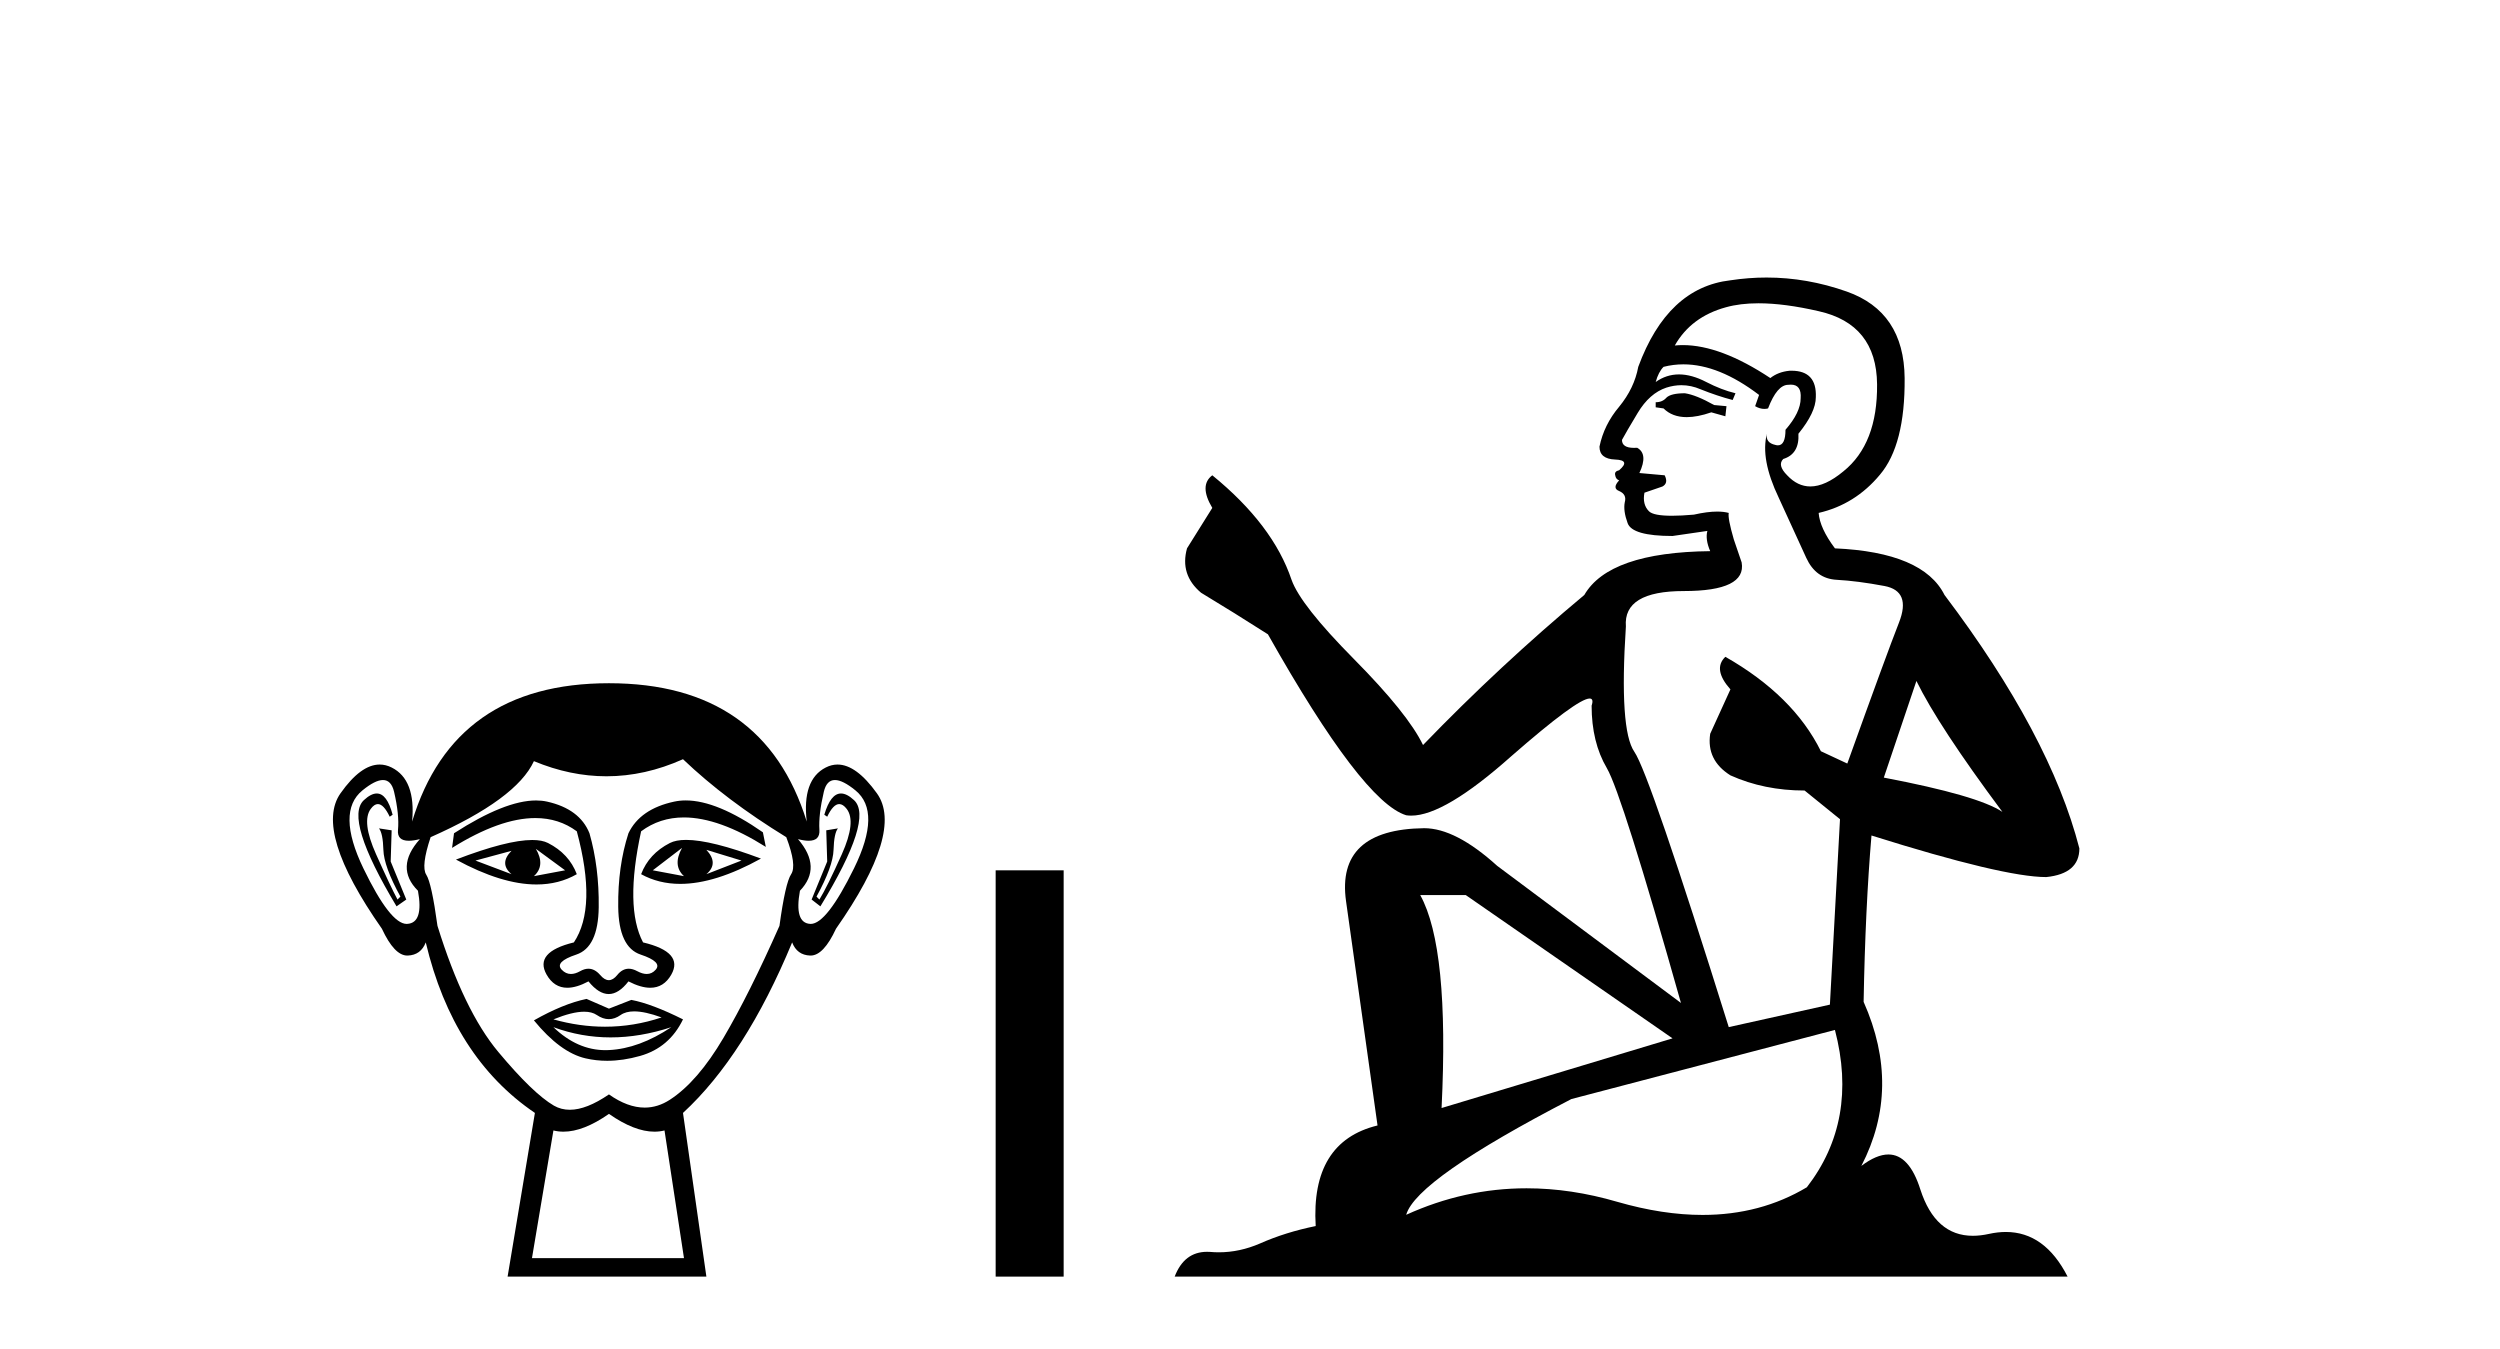
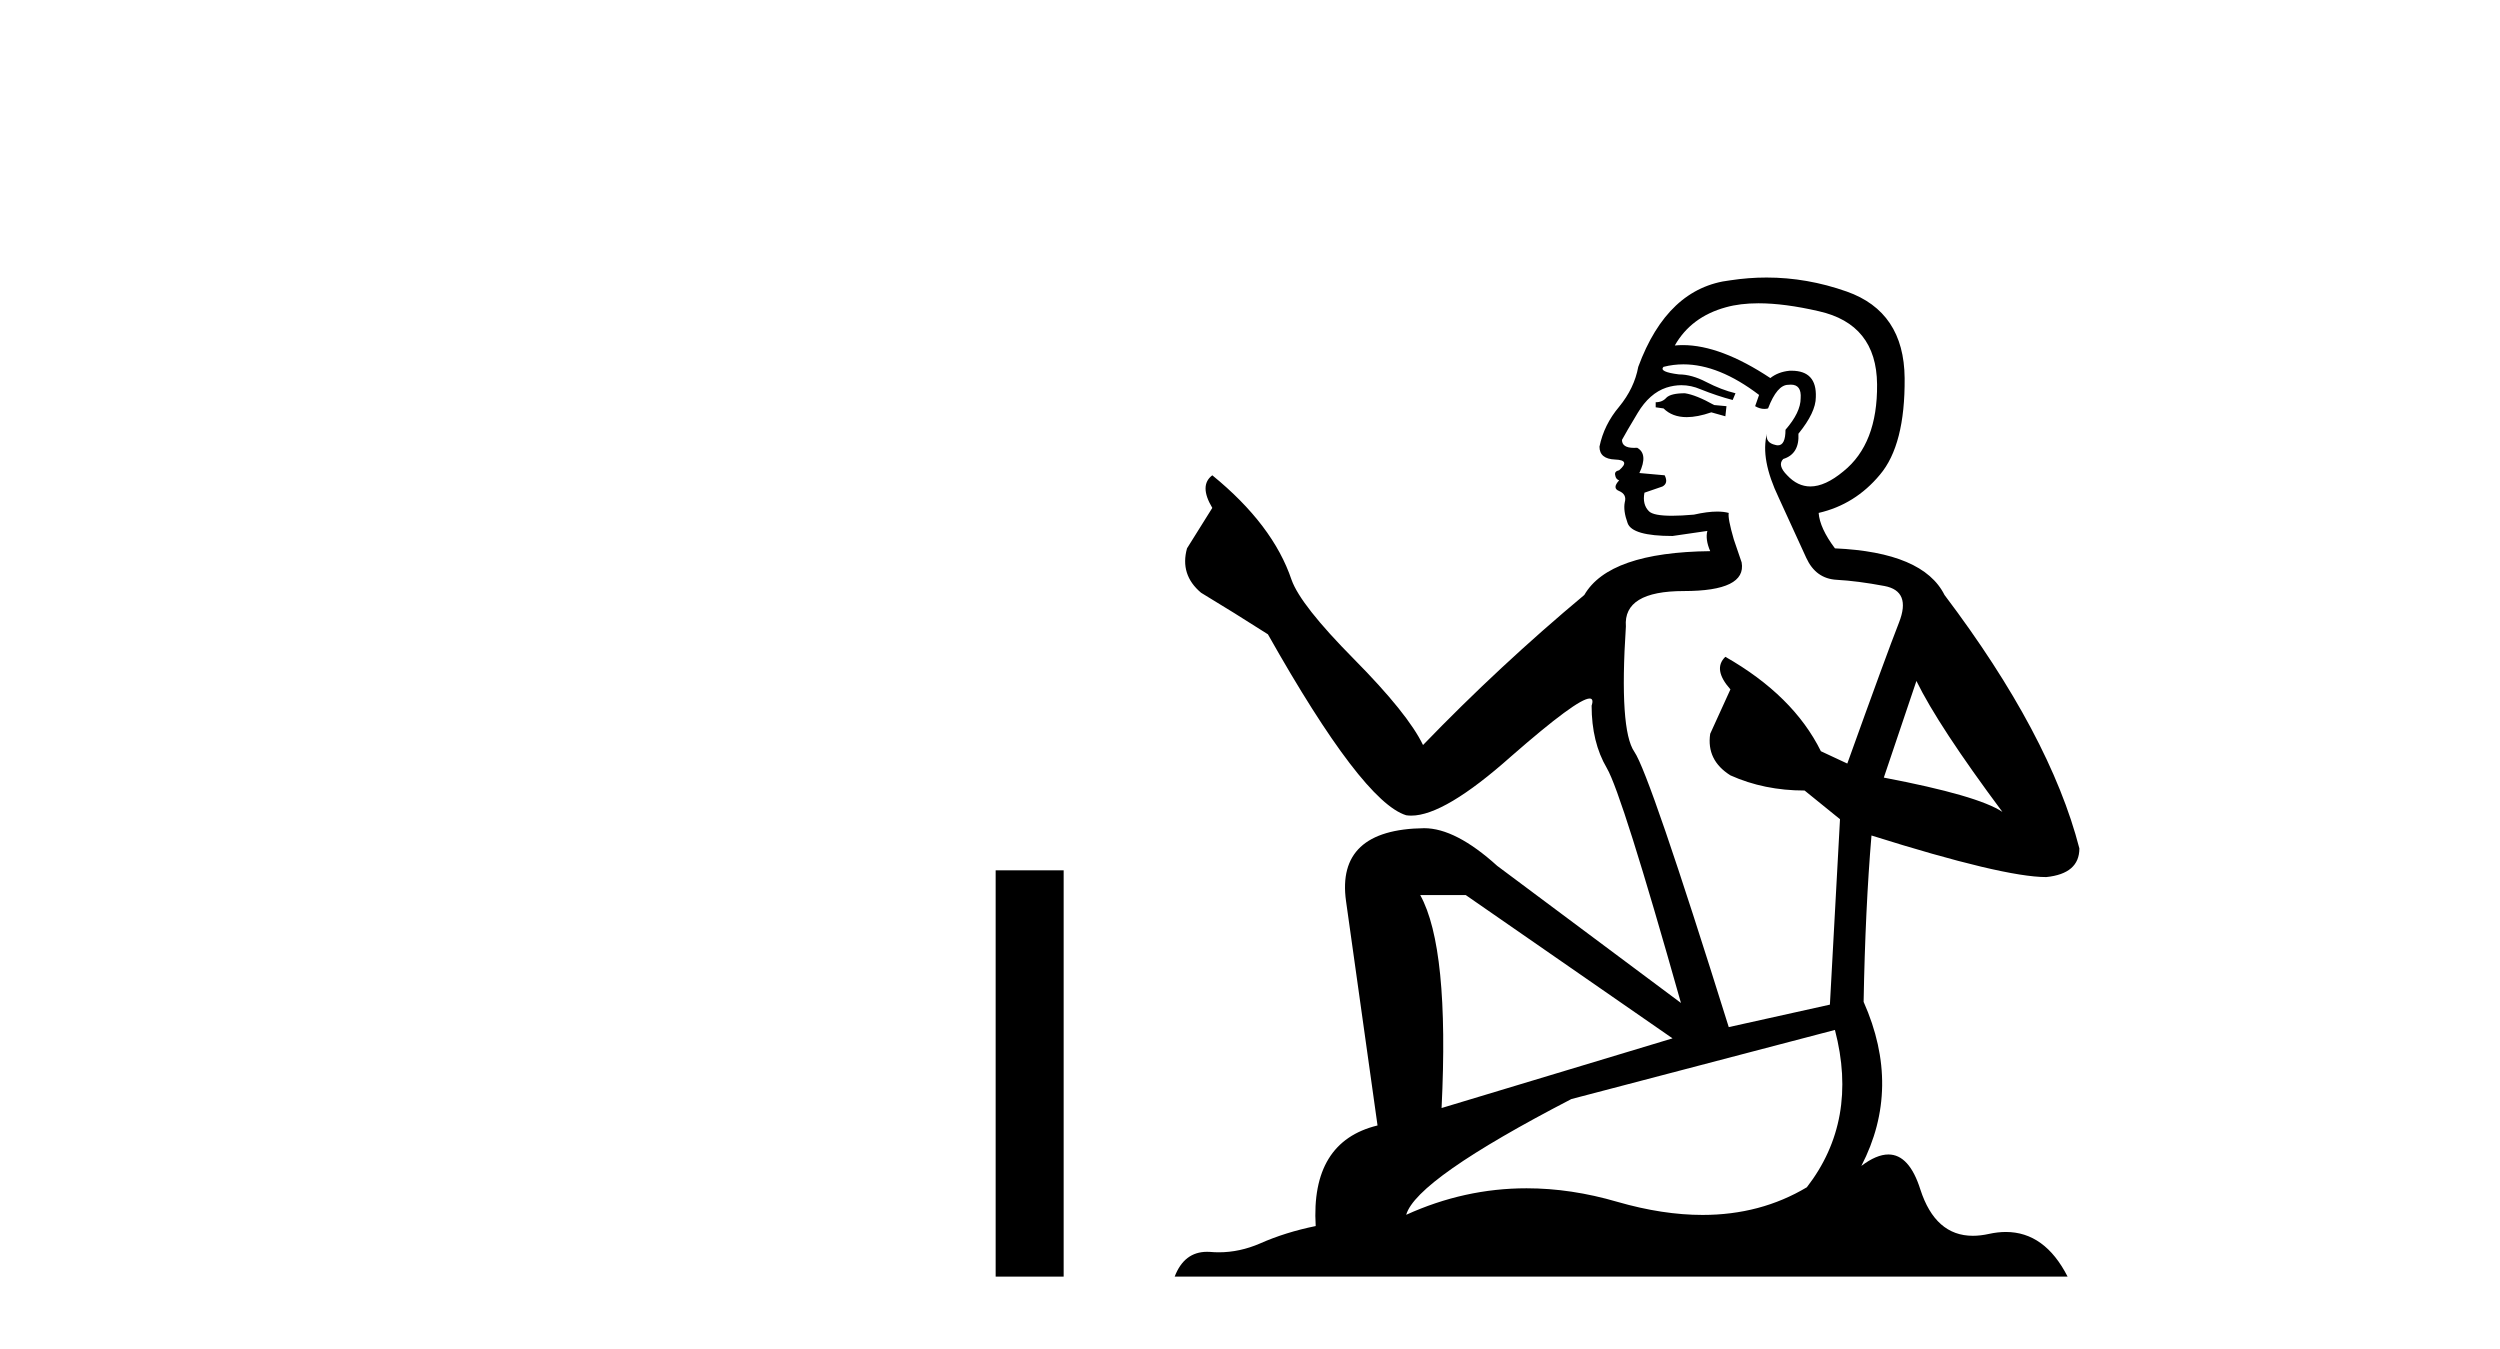
<svg xmlns="http://www.w3.org/2000/svg" width="76.0" height="41.0">
-   <path d="M 15.55 25.865 Q 15.165 26.25 15.55 26.575 L 14.454 26.161 L 15.55 25.865 ZM 21.474 25.835 L 22.541 26.161 L 21.474 26.575 Q 21.859 26.25 21.474 25.835 ZM 16.29 25.805 L 17.179 26.457 L 16.231 26.635 Q 16.587 26.309 16.29 25.805 ZM 20.734 25.776 L 20.734 25.776 Q 20.438 26.309 20.793 26.635 L 19.845 26.457 L 20.734 25.776 ZM 20.858 25.533 Q 20.548 25.533 20.363 25.628 Q 19.727 25.953 19.49 26.575 Q 20.022 26.87 20.68 26.87 Q 21.743 26.87 23.133 26.101 Q 21.618 25.533 20.858 25.533 ZM 16.18 25.536 Q 15.414 25.536 13.861 26.131 Q 15.25 26.888 16.309 26.888 Q 16.99 26.888 17.535 26.575 Q 17.298 25.953 16.661 25.628 Q 16.481 25.536 16.18 25.536 ZM 11.454 24.122 Q 11.28 24.122 11.062 24.324 Q 10.455 24.887 12.055 27.553 L 12.351 27.346 L 11.877 26.19 L 11.906 25.242 L 11.521 25.183 L 11.521 25.183 Q 11.64 25.331 11.655 25.835 Q 11.669 26.338 12.173 27.257 L 12.084 27.346 Q 11.877 26.961 11.432 25.968 Q 10.988 24.976 11.27 24.591 Q 11.377 24.444 11.487 24.444 Q 11.664 24.444 11.847 24.828 L 11.936 24.768 Q 11.765 24.122 11.454 24.122 ZM 25.567 24.122 Q 25.249 24.122 25.059 24.768 L 25.147 24.828 Q 25.33 24.444 25.513 24.444 Q 25.627 24.444 25.74 24.591 Q 26.036 24.976 25.592 25.968 Q 25.147 26.961 24.91 27.346 L 24.822 27.257 Q 25.325 26.338 25.34 25.835 Q 25.355 25.331 25.473 25.183 L 25.473 25.183 L 25.118 25.242 L 25.147 26.19 L 24.673 27.346 L 24.94 27.553 Q 26.569 24.887 25.962 24.324 Q 25.744 24.122 25.567 24.122 ZM 11.642 23.713 Q 11.896 23.713 11.98 24.072 Q 12.143 24.768 12.099 25.228 Q 12.067 25.559 12.427 25.559 Q 12.567 25.559 12.765 25.509 L 12.765 25.509 Q 11.995 26.368 12.706 27.079 Q 12.884 28.057 12.38 28.086 Q 12.372 28.087 12.363 28.087 Q 11.863 28.087 11.047 26.398 Q 10.218 24.68 11.018 24.028 Q 11.404 23.713 11.642 23.713 ZM 25.382 23.713 Q 25.62 23.713 26.006 24.028 Q 26.806 24.68 25.962 26.398 Q 25.132 28.087 24.646 28.087 Q 24.637 28.087 24.629 28.086 Q 24.14 28.057 24.318 27.079 Q 24.999 26.368 24.259 25.509 L 24.259 25.509 Q 24.449 25.559 24.584 25.559 Q 24.932 25.559 24.91 25.228 Q 24.881 24.768 25.044 24.072 Q 25.128 23.713 25.382 23.713 ZM 20.847 24.333 Q 20.664 24.333 20.497 24.369 Q 19.46 24.591 19.105 25.331 Q 18.779 26.338 18.794 27.568 Q 18.808 28.797 19.475 29.019 Q 20.141 29.241 19.934 29.478 Q 19.82 29.609 19.66 29.609 Q 19.53 29.609 19.371 29.523 Q 19.235 29.449 19.114 29.449 Q 18.919 29.449 18.764 29.641 Q 18.638 29.797 18.508 29.797 Q 18.379 29.797 18.246 29.641 Q 18.081 29.449 17.888 29.449 Q 17.769 29.449 17.638 29.523 Q 17.486 29.609 17.357 29.609 Q 17.198 29.609 17.075 29.478 Q 16.853 29.241 17.52 29.019 Q 18.186 28.797 18.201 27.583 Q 18.216 26.368 17.92 25.331 Q 17.623 24.591 16.631 24.369 Q 16.474 24.334 16.297 24.334 Q 15.349 24.334 13.802 25.331 L 13.743 25.776 Q 15.2 24.869 16.274 24.869 Q 16.99 24.869 17.535 25.272 Q 18.157 27.583 17.446 28.649 Q 16.231 28.945 16.616 29.627 Q 16.843 30.028 17.246 30.028 Q 17.525 30.028 17.89 29.834 Q 18.201 30.219 18.505 30.219 Q 18.808 30.219 19.105 29.834 Q 19.481 30.028 19.768 30.028 Q 20.181 30.028 20.408 29.627 Q 20.793 28.945 19.549 28.649 Q 18.986 27.583 19.49 25.272 Q 20.056 24.85 20.79 24.85 Q 21.858 24.85 23.281 25.746 L 23.192 25.302 Q 21.801 24.333 20.847 24.333 ZM 19.279 30.746 Q 19.61 30.746 20.112 30.93 Q 19.265 31.212 18.393 31.212 Q 17.618 31.212 16.824 30.989 Q 17.397 30.756 17.759 30.756 Q 17.995 30.756 18.142 30.856 Q 18.327 30.982 18.508 30.982 Q 18.69 30.982 18.868 30.856 Q 19.023 30.746 19.279 30.746 ZM 16.824 31.226 Q 17.668 31.537 18.564 31.537 Q 19.46 31.537 20.408 31.226 L 20.408 31.226 Q 19.43 31.878 18.512 31.922 Q 18.46 31.925 18.409 31.925 Q 17.55 31.925 16.824 31.226 ZM 17.831 30.367 Q 17.12 30.515 16.231 31.019 Q 17.031 31.996 17.801 32.174 Q 18.12 32.248 18.459 32.248 Q 18.939 32.248 19.46 32.1 Q 20.349 31.848 20.763 30.989 Q 19.815 30.515 19.193 30.397 L 18.512 30.663 L 17.831 30.367 ZM 20.763 23.08 Q 22.067 24.324 23.903 25.45 Q 24.229 26.309 24.051 26.575 Q 23.874 26.842 23.696 28.145 Q 22.778 30.219 21.993 31.552 Q 21.208 32.885 20.363 33.433 Q 19.996 33.671 19.598 33.671 Q 19.081 33.671 18.512 33.27 Q 17.83 33.737 17.322 33.737 Q 17.057 33.737 16.838 33.611 Q 16.202 33.24 15.15 31.981 Q 14.098 30.723 13.299 28.145 Q 13.121 26.842 12.958 26.59 Q 12.795 26.338 13.091 25.45 Q 15.698 24.295 16.231 23.139 Q 17.337 23.599 18.436 23.599 Q 19.604 23.599 20.763 23.08 ZM 18.512 33.862 Q 19.287 34.403 19.895 34.403 Q 20.053 34.403 20.201 34.366 L 20.793 38.247 L 16.172 38.247 L 16.824 34.366 Q 16.971 34.403 17.129 34.403 Q 17.737 34.403 18.512 33.862 ZM 18.512 20.77 Q 13.802 20.77 12.528 24.976 Q 12.647 23.702 11.906 23.332 Q 11.727 23.242 11.543 23.242 Q 10.968 23.242 10.351 24.117 Q 9.537 25.272 11.61 28.234 Q 11.989 29.049 12.381 29.049 Q 12.388 29.049 12.395 29.049 Q 12.795 29.034 12.943 28.649 Q 13.773 32.144 16.261 33.833 L 15.431 38.809 L 21.474 38.809 L 20.763 33.833 Q 22.659 32.085 24.081 28.649 Q 24.229 29.034 24.629 29.049 Q 24.636 29.049 24.643 29.049 Q 25.036 29.049 25.414 28.234 Q 27.488 25.272 26.658 24.117 Q 26.03 23.242 25.461 23.242 Q 25.279 23.242 25.103 23.332 Q 24.377 23.702 24.525 24.976 Q 23.222 20.77 18.512 20.77 Z" style="fill:#000000;stroke:none" />
  <path d="M 30.268 26.458 L 30.268 38.809 L 32.335 38.809 L 32.335 26.458 Z" style="fill:#000000;stroke:none" />
-   <path d="M 51.221 11.955 Q 50.794 11.955 50.657 12.091 Q 50.538 12.228 50.333 12.228 L 50.333 12.382 L 50.572 12.416 Q 50.837 12.681 51.277 12.681 Q 51.602 12.681 52.024 12.535 L 52.451 12.655 L 52.485 12.348 L 52.109 12.313 Q 51.563 12.006 51.221 11.955 ZM 53.459 9.22 Q 54.247 9.22 55.287 9.46 Q 57.046 9.853 57.063 11.681 Q 57.081 13.492 56.039 14.329 Q 55.487 14.788 55.035 14.788 Q 54.646 14.788 54.33 14.449 Q 54.023 14.141 54.211 13.953 Q 54.706 13.8 54.672 13.185 Q 55.201 12.535 55.201 12.074 Q 55.234 11.27 54.463 11.27 Q 54.431 11.27 54.399 11.271 Q 54.057 11.305 53.818 11.493 Q 52.306 10.491 51.157 10.491 Q 51.033 10.491 50.914 10.503 L 50.914 10.503 Q 51.409 9.631 52.468 9.341 Q 52.9 9.22 53.459 9.22 ZM 58.259 20.701 Q 58.926 22.068 60.873 24.682 Q 60.138 24.186 57.268 23.639 L 58.259 20.701 ZM 51.176 11.076 Q 52.254 11.076 53.476 12.006 L 53.356 12.348 Q 53.5 12.431 53.635 12.431 Q 53.693 12.431 53.749 12.416 Q 54.023 11.698 54.364 11.698 Q 54.405 11.693 54.442 11.693 Q 54.771 11.693 54.74 12.108 Q 54.74 12.535 54.279 13.065 Q 54.279 13.538 54.049 13.538 Q 54.013 13.538 53.971 13.526 Q 53.664 13.458 53.715 13.185 L 53.715 13.185 Q 53.51 13.953 54.074 15.132 Q 54.621 16.328 54.911 16.96 Q 55.201 17.592 55.834 17.626 Q 56.466 17.66 57.286 17.814 Q 58.106 17.968 57.73 18.925 Q 57.354 19.881 56.158 23.212 L 55.355 22.837 Q 54.518 21.145 52.451 19.967 L 52.451 19.967 Q 52.058 20.342 52.605 20.957 L 51.99 22.307 Q 51.87 23.11 52.605 23.571 Q 53.63 24.032 54.86 24.032 L 55.936 24.904 L 55.629 30.541 L 52.554 31.224 Q 50.145 23.52 49.684 22.854 Q 49.222 22.187 49.427 19.044 Q 49.342 17.968 51.187 17.968 Q 53.1 17.968 52.946 17.097 L 52.707 16.396 Q 52.519 15.747 52.554 15.593 Q 52.403 15.552 52.204 15.552 Q 51.904 15.552 51.494 15.645 Q 51.107 15.679 50.826 15.679 Q 50.264 15.679 50.128 15.542 Q 49.923 15.337 49.991 14.978 L 50.538 14.79 Q 50.726 14.688 50.606 14.449 L 49.837 14.38 Q 50.111 13.8 49.769 13.612 Q 49.718 13.615 49.672 13.615 Q 49.308 13.615 49.308 13.373 Q 49.427 13.15 49.786 12.553 Q 50.145 11.955 50.657 11.784 Q 50.888 11.71 51.115 11.71 Q 51.41 11.71 51.699 11.835 Q 52.212 12.04 52.673 12.16 L 52.759 11.955 Q 52.331 11.852 51.87 11.613 Q 51.426 11.382 51.042 11.382 Q 50.657 11.382 50.333 11.613 Q 50.418 11.305 50.572 11.152 Q 50.868 11.076 51.176 11.076 ZM 44.559 27.21 L 50.845 31.566 L 43.824 33.684 Q 44.063 28.816 43.175 27.21 ZM 55.782 31.31 Q 56.5 34.06 54.928 36.093 Q 53.52 36.934 51.758 36.934 Q 50.548 36.934 49.171 36.537 Q 47.76 36.124 46.408 36.124 Q 44.52 36.124 42.748 36.93 Q 43.055 35.854 47.77 33.411 L 55.782 31.31 ZM 53.704 8.437 Q 53.157 8.437 52.605 8.521 Q 50.691 8.743 49.803 11.152 Q 49.684 11.801 49.222 12.365 Q 48.761 12.911 48.624 13.578 Q 48.624 13.953 49.103 13.97 Q 49.581 13.988 49.222 14.295 Q 49.069 14.329 49.103 14.449 Q 49.12 14.568 49.222 14.603 Q 49 14.842 49.222 14.927 Q 49.461 15.03 49.393 15.269 Q 49.342 15.525 49.479 15.901 Q 49.615 16.294 50.845 16.294 L 51.904 16.14 L 51.904 16.14 Q 51.836 16.396 51.99 16.755 Q 48.915 16.789 48.163 18.087 Q 45.584 20.24 43.26 22.649 Q 42.799 21.692 41.159 20.035 Q 39.536 18.395 39.263 17.626 Q 38.699 15.952 36.854 14.449 Q 36.444 14.756 36.854 15.44 L 36.085 16.67 Q 35.863 17.472 36.512 18.019 Q 37.503 18.617 38.545 19.283 Q 41.415 24.374 42.748 24.784 Q 42.822 24.795 42.902 24.795 Q 43.916 24.795 45.942 22.99 Q 47.951 21.235 48.325 21.235 Q 48.457 21.235 48.385 21.453 Q 48.385 22.563 48.847 23.349 Q 49.308 24.135 51.101 30.49 L 45.515 26.322 Q 44.251 25.177 43.294 25.177 Q 40.612 25.211 40.92 27.398 L 41.877 34.214 Q 39.844 34.709 39.997 37.272 Q 39.075 37.46 38.306 37.801 Q 37.685 38.07 37.053 38.07 Q 36.919 38.07 36.786 38.058 Q 36.74 38.055 36.695 38.055 Q 35.999 38.055 35.71 38.809 L 62.855 38.809 Q 62.162 37.452 60.978 37.452 Q 60.731 37.452 60.463 37.511 Q 60.205 37.568 59.974 37.568 Q 58.834 37.568 58.379 36.161 Q 58.042 35.096 57.407 35.096 Q 57.045 35.096 56.585 35.444 Q 57.815 33.069 56.654 30.456 Q 56.705 27.62 56.893 25.399 Q 60.907 26.663 62.206 26.663 Q 63.213 26.561 63.213 25.792 Q 62.325 22.341 59.113 18.087 Q 58.464 16.789 55.782 16.67 Q 55.321 16.055 55.287 15.593 Q 56.397 15.337 57.149 14.432 Q 57.918 13.526 57.901 11.493 Q 57.883 9.478 56.141 8.863 Q 54.935 8.437 53.704 8.437 Z" style="fill:#000000;stroke:none" />
+   <path d="M 51.221 11.955 Q 50.794 11.955 50.657 12.091 Q 50.538 12.228 50.333 12.228 L 50.333 12.382 L 50.572 12.416 Q 50.837 12.681 51.277 12.681 Q 51.602 12.681 52.024 12.535 L 52.451 12.655 L 52.485 12.348 L 52.109 12.313 Q 51.563 12.006 51.221 11.955 ZM 53.459 9.22 Q 54.247 9.22 55.287 9.46 Q 57.046 9.853 57.063 11.681 Q 57.081 13.492 56.039 14.329 Q 55.487 14.788 55.035 14.788 Q 54.646 14.788 54.33 14.449 Q 54.023 14.141 54.211 13.953 Q 54.706 13.8 54.672 13.185 Q 55.201 12.535 55.201 12.074 Q 55.234 11.27 54.463 11.27 Q 54.431 11.27 54.399 11.271 Q 54.057 11.305 53.818 11.493 Q 52.306 10.491 51.157 10.491 Q 51.033 10.491 50.914 10.503 L 50.914 10.503 Q 51.409 9.631 52.468 9.341 Q 52.9 9.22 53.459 9.22 ZM 58.259 20.701 Q 58.926 22.068 60.873 24.682 Q 60.138 24.186 57.268 23.639 L 58.259 20.701 ZM 51.176 11.076 Q 52.254 11.076 53.476 12.006 L 53.356 12.348 Q 53.5 12.431 53.635 12.431 Q 53.693 12.431 53.749 12.416 Q 54.023 11.698 54.364 11.698 Q 54.405 11.693 54.442 11.693 Q 54.771 11.693 54.74 12.108 Q 54.74 12.535 54.279 13.065 Q 54.279 13.538 54.049 13.538 Q 54.013 13.538 53.971 13.526 Q 53.664 13.458 53.715 13.185 L 53.715 13.185 Q 53.51 13.953 54.074 15.132 Q 54.621 16.328 54.911 16.96 Q 55.201 17.592 55.834 17.626 Q 56.466 17.66 57.286 17.814 Q 58.106 17.968 57.73 18.925 Q 57.354 19.881 56.158 23.212 L 55.355 22.837 Q 54.518 21.145 52.451 19.967 L 52.451 19.967 Q 52.058 20.342 52.605 20.957 L 51.99 22.307 Q 51.87 23.11 52.605 23.571 Q 53.63 24.032 54.86 24.032 L 55.936 24.904 L 55.629 30.541 L 52.554 31.224 Q 50.145 23.52 49.684 22.854 Q 49.222 22.187 49.427 19.044 Q 49.342 17.968 51.187 17.968 Q 53.1 17.968 52.946 17.097 L 52.707 16.396 Q 52.519 15.747 52.554 15.593 Q 52.403 15.552 52.204 15.552 Q 51.904 15.552 51.494 15.645 Q 51.107 15.679 50.826 15.679 Q 50.264 15.679 50.128 15.542 Q 49.923 15.337 49.991 14.978 L 50.538 14.79 Q 50.726 14.688 50.606 14.449 L 49.837 14.38 Q 50.111 13.8 49.769 13.612 Q 49.718 13.615 49.672 13.615 Q 49.308 13.615 49.308 13.373 Q 49.427 13.15 49.786 12.553 Q 50.145 11.955 50.657 11.784 Q 50.888 11.71 51.115 11.71 Q 51.41 11.71 51.699 11.835 Q 52.212 12.04 52.673 12.16 L 52.759 11.955 Q 52.331 11.852 51.87 11.613 Q 51.426 11.382 51.042 11.382 Q 50.418 11.305 50.572 11.152 Q 50.868 11.076 51.176 11.076 ZM 44.559 27.21 L 50.845 31.566 L 43.824 33.684 Q 44.063 28.816 43.175 27.21 ZM 55.782 31.31 Q 56.5 34.06 54.928 36.093 Q 53.52 36.934 51.758 36.934 Q 50.548 36.934 49.171 36.537 Q 47.76 36.124 46.408 36.124 Q 44.52 36.124 42.748 36.93 Q 43.055 35.854 47.77 33.411 L 55.782 31.31 ZM 53.704 8.437 Q 53.157 8.437 52.605 8.521 Q 50.691 8.743 49.803 11.152 Q 49.684 11.801 49.222 12.365 Q 48.761 12.911 48.624 13.578 Q 48.624 13.953 49.103 13.97 Q 49.581 13.988 49.222 14.295 Q 49.069 14.329 49.103 14.449 Q 49.12 14.568 49.222 14.603 Q 49 14.842 49.222 14.927 Q 49.461 15.03 49.393 15.269 Q 49.342 15.525 49.479 15.901 Q 49.615 16.294 50.845 16.294 L 51.904 16.14 L 51.904 16.14 Q 51.836 16.396 51.99 16.755 Q 48.915 16.789 48.163 18.087 Q 45.584 20.24 43.26 22.649 Q 42.799 21.692 41.159 20.035 Q 39.536 18.395 39.263 17.626 Q 38.699 15.952 36.854 14.449 Q 36.444 14.756 36.854 15.44 L 36.085 16.67 Q 35.863 17.472 36.512 18.019 Q 37.503 18.617 38.545 19.283 Q 41.415 24.374 42.748 24.784 Q 42.822 24.795 42.902 24.795 Q 43.916 24.795 45.942 22.99 Q 47.951 21.235 48.325 21.235 Q 48.457 21.235 48.385 21.453 Q 48.385 22.563 48.847 23.349 Q 49.308 24.135 51.101 30.49 L 45.515 26.322 Q 44.251 25.177 43.294 25.177 Q 40.612 25.211 40.92 27.398 L 41.877 34.214 Q 39.844 34.709 39.997 37.272 Q 39.075 37.46 38.306 37.801 Q 37.685 38.07 37.053 38.07 Q 36.919 38.07 36.786 38.058 Q 36.74 38.055 36.695 38.055 Q 35.999 38.055 35.71 38.809 L 62.855 38.809 Q 62.162 37.452 60.978 37.452 Q 60.731 37.452 60.463 37.511 Q 60.205 37.568 59.974 37.568 Q 58.834 37.568 58.379 36.161 Q 58.042 35.096 57.407 35.096 Q 57.045 35.096 56.585 35.444 Q 57.815 33.069 56.654 30.456 Q 56.705 27.62 56.893 25.399 Q 60.907 26.663 62.206 26.663 Q 63.213 26.561 63.213 25.792 Q 62.325 22.341 59.113 18.087 Q 58.464 16.789 55.782 16.67 Q 55.321 16.055 55.287 15.593 Q 56.397 15.337 57.149 14.432 Q 57.918 13.526 57.901 11.493 Q 57.883 9.478 56.141 8.863 Q 54.935 8.437 53.704 8.437 Z" style="fill:#000000;stroke:none" />
</svg>